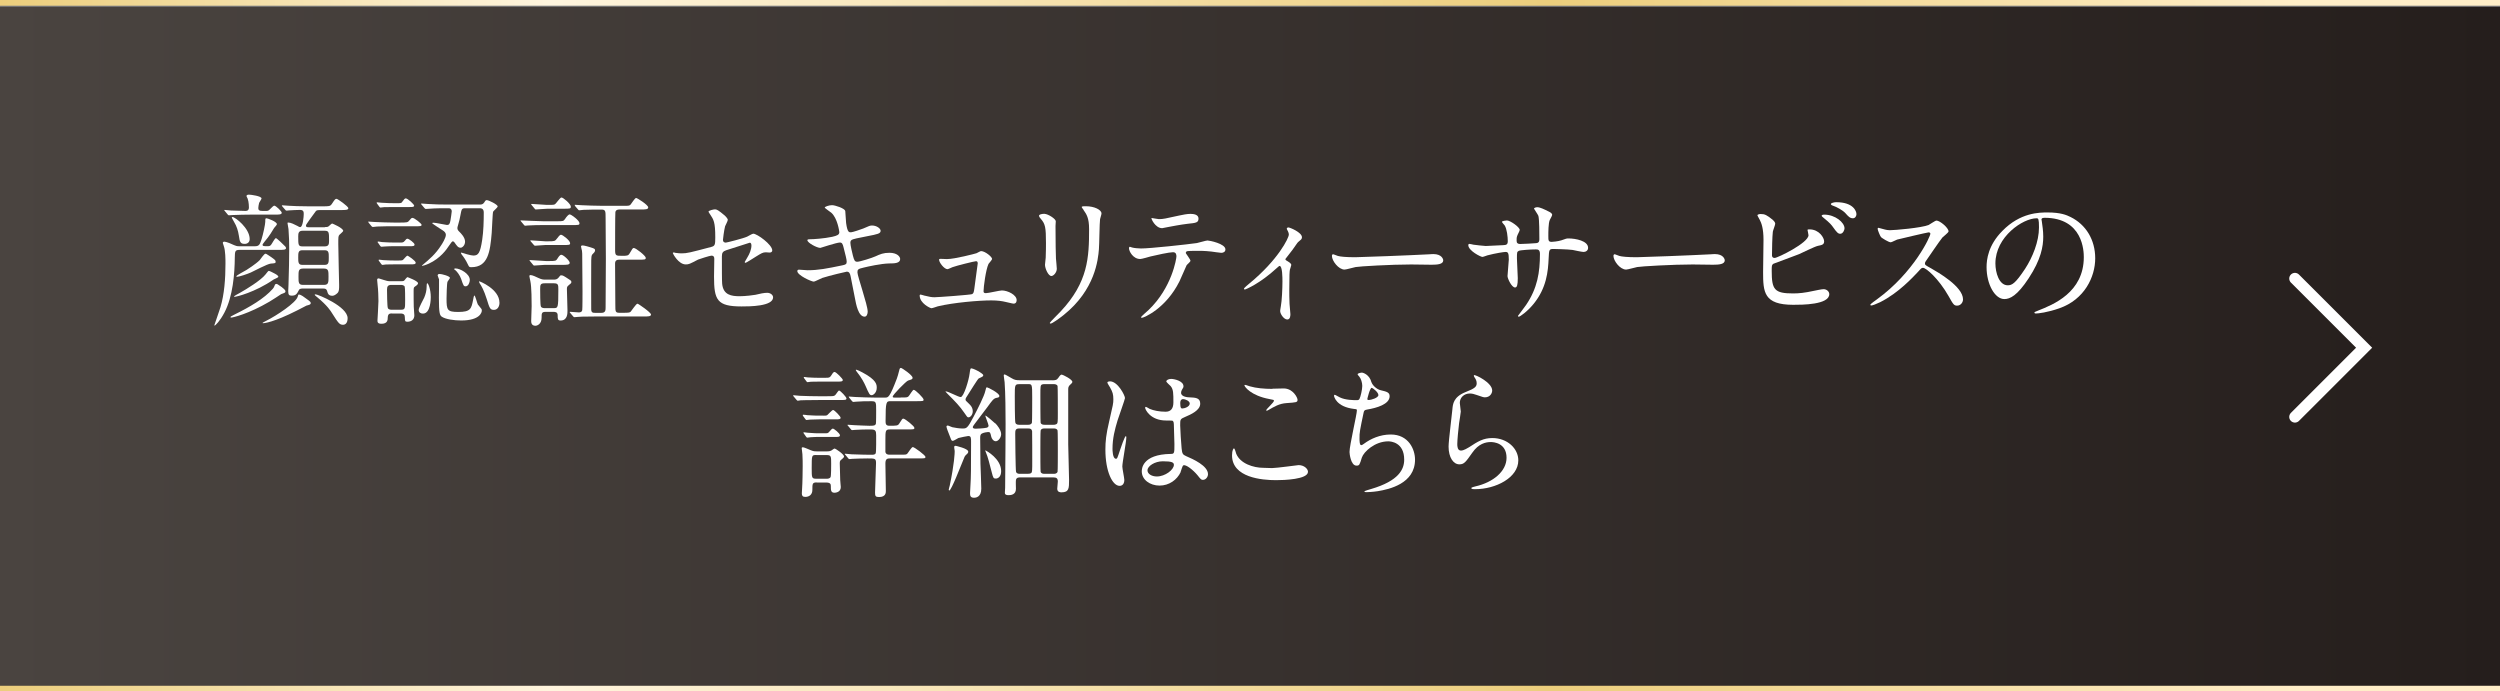
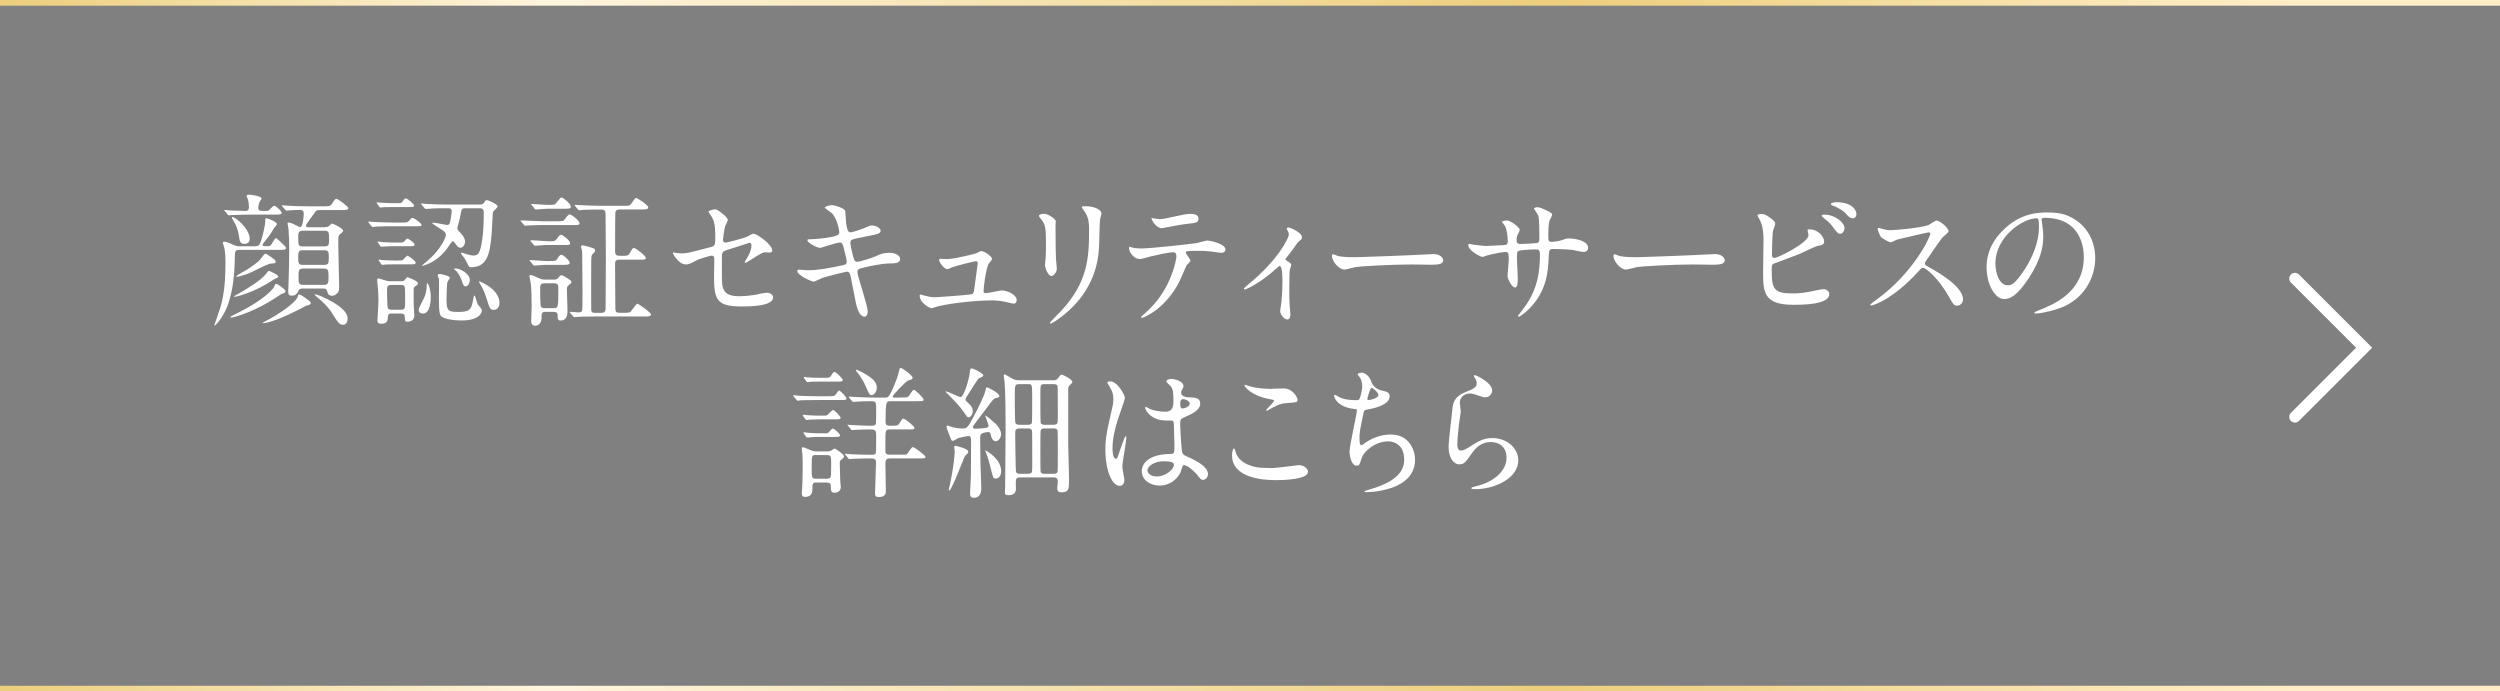
<svg xmlns="http://www.w3.org/2000/svg" xmlns:xlink="http://www.w3.org/1999/xlink" viewBox="0 0 562.83 155.67">
  <rect x="0" y="0" width="562.83" height="155.67" fill="#808080" stroke="none" />
  <linearGradient id="a" gradientUnits="userSpaceOnUse" x1="0" x2="562.83" y1="78.28" y2="78.28">
    <stop offset="0" stop-color="#4a4440" />
    <stop offset="1" stop-color="#251e1c" />
  </linearGradient>
  <linearGradient id="b" gradientUnits="userSpaceOnUse" x1="0" x2="562.83" y1=".64" y2=".64">
    <stop offset="0" stop-color="#ecce7c" />
    <stop offset=".22" stop-color="#fff5de" />
    <stop offset=".62" stop-color="#ecce7c" />
    <stop offset=".92" stop-color="#ffeec8" />
  </linearGradient>
  <linearGradient id="c" xlink:href="#b" y1="155.03" y2="155.03" />
-   <path d="m0 1.53h562.83v153.5h-562.83z" fill="url(#a)" />
  <path d="m0 .64h562.83" fill="none" stroke="url(#b)" stroke-miterlimit="10" stroke-width="1.28" />
  <path d="m0 155.03h562.83" fill="none" stroke="url(#c)" stroke-miterlimit="10" stroke-width="1.28" />
  <g fill="#fff">
    <path d="m57.39 55.44c.99 0 1.12-.45 1.5-1.6.35-1.12.83-3.36.83-3.9 0-.7 0-.8.29-.8.19 0 2.33.74 2.33 1.34 0 .19-.64.8-.7.96-.32.54-.96 1.66-2.08 2.97-.09.16-.45.54-.45.67 0 .35.26.35 1.15.35.35 0 .57-.06.77-.32.19-.22.83-1.5 1.09-1.5.19 0 1.79 1.54 2.11 1.89.06.03.16.26.16.35 0 .41-.64.41-1.69.41h-8.82c-.99 0-.99.38-1.02 1.73-.03 3.61-.42 8.73-2.33 12.37-1.02 1.95-2.05 2.94-2.21 2.94-.06 0-.06-.06-.06-.1s1.18-3.39 1.38-4.06c.86-2.88 1.12-6.39 1.12-9.78 0-.9 0-2.97-.38-3.96-.06-.19-.22-.64-.22-.7 0-.25.22-.29.35-.29.45 0 1.73.54 2.17.77.38.16.64.26 1.12.26h3.61zm-6.75-7.9c-.1-.13-.16-.16-.16-.22s.06-.06.13-.06c.19 0 1.18.1 1.41.13.99.03 2.94.1 3.29.1.51 0 .73-.29.73-.77 0-.06 0-1.25-.29-2.01-.03-.09-.26-.48-.26-.57 0-.22.26-.32.54-.32.45 0 2.85.32 2.85.86 0 .16-.48.83-.54.99-.1.35-.19.93-.19 1.18 0 .42.19.64.96.64h.61c.48 0 .67 0 .96-.29q.86-.9 1.06-.9c.38 0 1.69 1.28 1.69 1.6 0 .42-.64.42-1.69.42h-5.5c-.93 0-2.49.03-3.77.09-.13 0-.86.06-.93.06-.13 0-.19-.06-.29-.19zm13.62 18.07c0 .26-.1.29-.96.61-.22.16-2.24 1.47-2.65 1.7-4.67 2.75-8.25 3.58-8.63 3.58-.06 0-.13-.03-.13-.1 0-.13.1-.19 1.06-.67 3.2-1.57 6.52-3.49 8.47-5.72.22-.26.26-.35.45-.83.06-.19.19-.26.32-.26.16 0 .26 0 1.22.7.32.26.86.64.86.99zm-9.2-10.71c-.9 0-1.09-.38-1.28-1.82-.19-1.21-.48-2.11-1.09-3.13-.1-.19-.51-.9-.51-.96 0-.13.13-.13.16-.13.61 0 3.87 2.53 3.87 4.96 0 .67-.45 1.09-1.15 1.09zm7.61 7.41c0 .19-.93.51-1.06.61-4.19 2.91-8.47 3.9-8.7 3.9-.16 0-.22 0-.22-.09s1.09-.67 1.37-.83c1.38-.77 4.67-2.78 5.72-4.12.35-.45.61-.8.73-.8.16 0 .86.35 1.09.48.48.25 1.06.54 1.06.86zm-.61-3.35c0 .32-.29.32-1.09.38-.77.06-3.87 1.73-4.51 2.01-.8.35-2.59.96-3.07.96-.1 0-.19 0-.19-.1 0-.22 1.95-1.22 2.3-1.44.16-.1 2.08-1.31 2.97-2.21.19-.22.99-1.44 1.28-1.44.13 0 .22 0 1.28.74.93.67 1.02.74 1.02 1.09zm7.58 8.79c.13.09.32.29.32.48 0 .32-.25.38-.96.57-.03.03-1.92.99-2.11 1.09-5.37 2.72-7.45 2.88-7.67 2.88-.03 0-.1 0-.1-.06s.06-.1.74-.45c2.43-1.21 6.81-4.12 7.16-5.47.13-.45.13-.48.29-.48.45 0 1.28.67 1.38.74.13.13.83.57.96.7zm3.51-16.63c.35 0 .64 0 .86-.19.1-.06.61-.61.77-.61.06 0 2.49 1.02 2.49 1.66 0 .16-.73.74-.86.89-.25.29-.25.48-.25 2.08 0 1.44.19 8.89.19 9.21 0 .93 0 1.5-.42 1.86-.35.32-.73.57-1.12.57-.86 0-1.02-.57-1.09-.83-.13-.48-.22-.8-.93-.8h-4.54c-.35 0-.8 0-.96.35-.42.8-.64 1.25-1.6 1.25-.61 0-.8-.16-.8-1.06 0-.19.06-1.15.06-1.37.1-3.04.16-6.07.16-7.99 0-1.44-.03-3.01-.16-4.57 0-.19-.22-1.12-.22-1.34 0-.13.09-.13.19-.13.54 0 1.38.42 2.05.77.22.13.42.26.61.26.64 0 .8-2.49.8-2.91 0-.45 0-.96-.83-.96-.54 0-1.82.06-2.37.1-.1 0-.58.06-.67.06-.13 0-.19-.06-.29-.19l-.64-.73c-.06-.1-.13-.16-.13-.22s.06-.06.13-.06c.19 0 1.18.1 1.38.1.93.06 2.59.13 4.41.13h3.29c1.41 0 1.69 0 2.05-.54.67-1.02.77-1.15 1.06-1.15.25 0 2.65 1.7 2.65 2.11s-.64.42-1.7.42h-4.67c-.29 0-.67 0-.9.19-.06.06-.93 1.25-1.41 1.92-.77 1.09-.86 1.22-.86 1.41 0 .35.29.35.61.35h3.65zm-.03 4.35c.9 0 .96-.54.96-1.25 0-1.89 0-2.27-.96-2.27h-5.02c-.86 0-.96.54-.96 1.25 0 1.92 0 2.27.96 2.27zm0 4.16c.9 0 .9-.61.9-1.66s0-1.63-.9-1.63h-5.08c-.9 0-.9.61-.9 1.63s0 1.66.9 1.66zm-.22 4.51c1.06 0 1.06-.54 1.06-1.82 0-1.34 0-1.86-1.06-1.86h-4.64c-1.06 0-1.06.54-1.06 1.82 0 1.34 0 1.86 1.06 1.86zm4.41 8.98c-.86 0-1.06-.25-2.56-2.62-.29-.48-1.05-1.7-3.29-3.55-.16-.13-.61-.48-.61-.58s.16-.1.22-.1c.45 0 7.19 2.72 7.19 5.37 0 1.25-.67 1.47-.96 1.47z" />
    <path d="m90.17 50.1c1.47 0 1.63 0 2.05-.54.22-.29.42-.51.64-.51.45 0 2.05 1.31 2.05 1.54 0 .35-.16.35-1.69.35h-4.6c-.93 0-2.46 0-3.74.06-.16 0-.8.1-.93.1-.16 0-.19-.06-.32-.19l-.61-.74q-.13-.16-.13-.22c0-.06.03-.06.1-.06.22 0 1.21.09 1.41.09 1.57.06 2.88.13 4.38.13h1.41zm-.8-4.35c.93 0 .99-.06 1.09-.19.51-.7.67-.9.89-.9.45 0 1.89 1.37 1.89 1.63 0 .32-.38.32-1.05.32h-3.65c-.67 0-1.28 0-2.11.03-.1 0-.64.09-.77.09s-.19-.13-.26-.19l-.54-.74s-.06-.09-.06-.16c0-.09.09-.09.13-.09.16 0 .77.09.9.09 1.66.1 2.05.1 2.62.1h.93zm-1.09 24.81c-.61 0-.96.1-.99.99 0 .45-.03 1.34-1.41 1.34-.9 0-.9-.45-.9-.73 0-.06.22-3.68.22-4.38 0-.96-.06-2.59-.19-3.64-.03-.16-.1-.9-.1-1.09 0-.16 0-.38.35-.38.06 0 1.09.35 1.12.35.58.19.9.29 1.5.29h2.33c.41 0 .67 0 .83-.19.1-.09.54-.73.7-.73 0 0 2.37.86 2.37 1.37 0 .32-.48.61-.61.7-.35.22-.38.29-.38 1.06 0 .86 0 2.72.03 3.52 0 .26.13 1.63.13 1.95 0 .93-.64 1.44-1.57 1.44-.54 0-.54-.16-.57-.99 0-.54-.19-.86-.99-.86h-1.89zm1.7-15.95c.67 0 .83 0 1.18-.42.19-.26.35-.45.57-.45.32 0 1.6.96 1.6 1.31 0 .38-.38.38-1.05.38h-3.52c-.7 0-1.25 0-2.08.06-.13 0-.67.06-.8.06s-.19-.09-.26-.16l-.51-.73c-.06-.06-.1-.1-.1-.16 0-.1.06-.13.16-.13.13 0 .73.1.86.13 1.53.1 1.98.1 2.65.1h1.28zm-.16 4.03c.7 0 .8 0 1.02-.25.29-.32.74-.83.86-.83.22 0 1.89 1.18 1.89 1.57s-.45.38-1.06.38h-3.55c-.61 0-1.34 0-2.08.03-.13.03-.7.1-.8.1s-.19-.1-.26-.19l-.54-.73s-.06-.1-.06-.16c0-.1.1-.1.16-.1.13 0 .74.1.86.1 1.6.09 2.01.09 2.62.09h.93zm-1.67 5.5c-.77 0-1.02.29-1.02 1.05 0 .54.03 3.87.19 4.16.16.38.64.38.89.38h2.01c.99 0 .99-.22.99-2.21 0-.35 0-2.75-.1-3-.16-.35-.67-.38-.89-.38h-2.08zm8.83 2.75c0 .29 0 3.71-1.76 3.71-.51 0-.96-.25-.96-.83 0-.48 1.09-2.4 1.25-2.78.32-.73.54-1.63.54-2.43 0-.16 0-.77.13-.8.22-.03.8 1.34.8 3.13zm-2.05-20.79c-.13-.13-.13-.16-.13-.22 0-.03.03-.06.1-.06.22 0 1.22.1 1.41.1 1.57.1 2.88.13 4.38.13h7.19c.51 0 .8 0 1.12-.45.32-.51.35-.54.61-.54.42 0 2.43.99 2.43 1.41 0 .26-.93.99-1.02 1.18-.13.26-.25 4-.32 4.76-.35 4.28-.83 7.74-4.57 7.74-.42 0-.51 0-.77-.57-.51-1.09-1.05-1.82-1.37-2.21-.16-.19-.22-.35-.22-.45 0-.03.03-.06.06-.06.13 0 1.09.32 1.28.38.73.19 1.15.29 1.47.29 1.09 0 1.53-.54 1.98-3.55.29-1.92.35-4.16.35-6.14 0-.96-.64-.96-1.02-.96h-3.07c-.89 0-.89.13-1.18 1.66-.13.8-.22 1.05-.57 2.33-.03.13-.1.29-.1.48 0 .42.26.64.58.96.09.1 1.15 1.09 1.15 2.08 0 .86-.64 1.38-.99 1.38-.58 0-.8-.35-1.41-1.22-.06-.09-.22-.22-.38-.22q-.19 0-.86 1.02c-.51.8-1.92 2.81-4.51 4-.7.32-1.38.51-1.5.51s-.03-.13.06-.19c1.5-1.25 2.94-2.43 4.25-4.51.16-.22 1.02-1.6 1.02-2.3 0-.45-.35-.77-.7-.99-.22-.13-2.4-1.54-2.4-1.63s.32-.1.35-.1c.48 0 2.78.51 3.01.51.48 0 .64-.29.77-1.02.06-.38.29-1.76.29-2.05 0-.32-.13-.7-.7-.7-1.41 0-2.94 0-4.19.1-.13 0-.89.06-.96.06-.09 0-.16-.06-.29-.19l-.61-.73zm4.03 15.57c.45 0 2.33.48 2.33.89 0 .16-.51.74-.54.86-.16.35-.22 3.33-.22 3.8 0 2.59.16 3.01 2.65 3.01 2.78 0 2.94-.74 3.33-2.72.06-.41.19-.99.29-.99.19 0 .61 1.7.77 2.01.13.19.19.26.77.96.13.13.13.35.13.45 0 .32-.35 2.21-4.64 2.21-1.54 0-3.52-.26-4.38-.86-.45-.32-.64-.8-.64-4.28 0-.64.06-3.55.03-4.12-.03-.16-.32-.77-.32-.89 0-.06.03-.13.06-.16.06-.16.29-.16.38-.16zm3.58-1.24c1.02 0 3.23 1.18 3.23 2.59 0 .57-.35 1.44-.93 1.44-.45 0-.51-.13-1.02-1.66-.29-.83-.93-1.66-1.28-1.95-.1-.03-.32-.22-.29-.29.03-.1.19-.13.29-.13zm9.91 7.7c0 .93-.48 1.63-1.25 1.63-.86 0-.99-.38-1.6-2.37-.67-2.11-1.21-3.01-1.6-3.58-.13-.22-.19-.42-.13-.48.03-.06 4.57 1.73 4.57 4.8z" />
-     <path d="m125.47 49.81c1.28 0 1.41 0 1.79-.58.22-.35.7-.96.99-.96.38 0 2.21 1.38 2.21 1.98 0 .42-.16.42-1.69.42h-6.59c-.57 0-2.62.03-3.29.09-.1 0-.57.06-.67.06s-.16-.06-.29-.22l-.61-.73c-.13-.13-.13-.16-.13-.19 0-.06.03-.06.1-.06.19 0 4.16.19 4.92.19zm-2.65 20.4c-.89 0-.89.35-.89 1.34 0 1.41-.99 1.79-1.38 1.79-.96 0-.96-.8-.96-1.09 0-.48.1-2.81.1-3.32 0-.9 0-4.35-.29-5.63-.03-.19-.22-.99-.22-1.12 0-.16.06-.25.29-.25.38 0 1.25.41 1.79.67.74.35 1.09.35 1.54.35h1.76c.48 0 .83 0 1.22-.48.32-.45.35-.48.58-.48.35 0 .48.06 1.79.93.45.29.48.35.48.61 0 .19-.1.29-.58.67-.35.29-.42.41-.42.86 0 .77.13 4.48.13 4.86 0 .67 0 2.24-1.57 2.24-.64 0-.64-.42-.64-1.18s-.58-.77-.99-.77h-1.73zm.77-11.44c1.44 0 1.6 0 1.95-.61.22-.35.51-.8.83-.8.48 0 1.89 1.34 1.89 1.79 0 .48-.61.48-1.73.48h-3.87c-.35 0-2.11.16-2.4.16-.13 0-.19-.1-.29-.22l-.61-.74c-.13-.13-.16-.16-.16-.19 0-.06.06-.09.13-.09.57 0 3.07.22 3.58.22h.67zm-.1-4.45c1.31 0 1.47 0 1.95-.67.22-.29.58-.8.86-.8.38 0 2.05 1.31 2.05 1.89 0 .42-.16.42-1.69.42h-3.87c-.35 0-2.05.16-2.33.16-.13 0-.19-.06-.29-.19l-.64-.74c-.1-.09-.13-.16-.13-.22s.03-.06.13-.06c.51 0 2.81.22 3.29.22h.67zm-.38-7.32c-.38 0-2.27.16-2.49.16-.13 0-.19-.1-.29-.22l-.61-.74c-.13-.13-.13-.16-.13-.19 0-.06.03-.1.1-.1.54 0 2.94.22 3.42.22 1.37 0 1.53 0 1.79-.13.29-.13 1.18-1.54 1.5-1.54.41 0 2.11 1.47 2.11 2.05 0 .48-.16.48-1.7.48h-3.71zm-.48 16.78c-1.02 0-1.02.38-1.02 1.37 0 .45 0 3.52.16 3.84.16.38.67.38.89.38h1.98c.99 0 1.06 0 1.06-4.12 0-1.09 0-1.47-.99-1.47zm6.87-17.39c-.09-.16-.13-.16-.13-.22s.03-.06.13-.06c.22 0 1.18.09 1.41.09 1.57.06 2.88.13 4.38.13h5.4c.86 0 1.06 0 1.31-.32.19-.22.93-1.44 1.21-1.44.26 0 2.72 1.57 2.72 2.11 0 .48-.58.48-1.7.48h-4.67c-.29 0-.93 0-1.02.61-.06.41-.06 7.77-.06 8.54 0 1.28.22 1.28 1.6 1.28 1.05 0 1.37 0 1.69-.58.61-1.05.67-1.18.93-1.18.45 0 2.68 1.76 2.68 2.21 0 .42-.19.42-1.73.42h-4.16c-.35 0-1.02 0-1.02.86 0 1.5.06 8.02.06 9.34 0 1.5 0 1.76.96 1.76h.8c1.31 0 1.5-.06 1.7-.26.25-.26 1.21-1.79 1.53-1.79.19 0 3.04 1.98 3.04 2.43s-.61.45-1.73.45h-10.81c-2.81 0-3.74.06-4.03.1-.13 0-.58.06-.67.06-.13 0-.19-.06-.29-.19l-.64-.74c-.1-.13-.13-.16-.13-.22s.03-.06.13-.06 1.66.13 1.92.13c.35 0 .7-.1.77-.51.06-.38.06-3.61.06-4.25 0-1.18-.06-6.3-.06-7.35s0-1.31-.06-1.76c-.03-.16-.22-.83-.22-.99s.19-.22.38-.22c.32 0 1.66.38 1.73.42.93.29 1.06.35 1.06.7 0 .32-.35.64-.45.73-.42.38-.42.64-.42 2.75 0 1.54-.03 8.38 0 9.75 0 .8.38.83.9.83h1.41c.93 0 .93-.64.93-1.22 0-1.76.06-9.4.06-10.97 0-1.44-.06-7.83-.06-9.14 0-1.6 0-1.92-.96-1.92-1.22 0-2.75 0-4.03.06-.13 0-.86.1-.93.1-.13 0-.19-.06-.29-.19l-.64-.74z" />
+     <path d="m125.47 49.81c1.28 0 1.41 0 1.79-.58.22-.35.7-.96.99-.96.38 0 2.21 1.38 2.21 1.98 0 .42-.16.42-1.69.42h-6.59c-.57 0-2.62.03-3.29.09-.1 0-.57.06-.67.06s-.16-.06-.29-.22l-.61-.73c-.13-.13-.13-.16-.13-.19 0-.06.03-.06.1-.06.19 0 4.16.19 4.92.19zm-2.65 20.4c-.89 0-.89.35-.89 1.34 0 1.41-.99 1.79-1.38 1.79-.96 0-.96-.8-.96-1.09 0-.48.1-2.81.1-3.32 0-.9 0-4.35-.29-5.63-.03-.19-.22-.99-.22-1.12 0-.16.06-.25.29-.25.38 0 1.25.41 1.79.67.74.35 1.09.35 1.54.35h1.76c.48 0 .83 0 1.22-.48.32-.45.35-.48.58-.48.35 0 .48.06 1.79.93.45.29.48.35.48.61 0 .19-.1.29-.58.67-.35.29-.42.41-.42.86 0 .77.13 4.48.13 4.86 0 .67 0 2.24-1.57 2.24-.64 0-.64-.42-.64-1.18s-.58-.77-.99-.77h-1.73zm.77-11.44c1.44 0 1.6 0 1.95-.61.22-.35.51-.8.83-.8.48 0 1.89 1.34 1.89 1.79 0 .48-.61.48-1.73.48h-3.87c-.35 0-2.11.16-2.4.16-.13 0-.19-.1-.29-.22l-.61-.74c-.13-.13-.16-.16-.16-.19 0-.06.06-.09.13-.09.57 0 3.07.22 3.58.22h.67zm-.1-4.45c1.31 0 1.47 0 1.95-.67.22-.29.58-.8.86-.8.38 0 2.05 1.31 2.05 1.89 0 .42-.16.42-1.69.42h-3.87c-.35 0-2.05.16-2.33.16-.13 0-.19-.06-.29-.19l-.64-.74c-.1-.09-.13-.16-.13-.22s.03-.06.13-.06h.67zm-.38-7.32c-.38 0-2.27.16-2.49.16-.13 0-.19-.1-.29-.22l-.61-.74c-.13-.13-.13-.16-.13-.19 0-.06.03-.1.1-.1.54 0 2.94.22 3.42.22 1.37 0 1.53 0 1.79-.13.29-.13 1.18-1.54 1.5-1.54.41 0 2.11 1.47 2.11 2.05 0 .48-.16.48-1.7.48h-3.71zm-.48 16.78c-1.02 0-1.02.38-1.02 1.37 0 .45 0 3.52.16 3.84.16.38.67.38.89.38h1.98c.99 0 1.06 0 1.06-4.12 0-1.09 0-1.47-.99-1.47zm6.87-17.39c-.09-.16-.13-.16-.13-.22s.03-.06.13-.06c.22 0 1.18.09 1.41.09 1.57.06 2.88.13 4.38.13h5.4c.86 0 1.06 0 1.31-.32.19-.22.93-1.44 1.21-1.44.26 0 2.72 1.57 2.72 2.11 0 .48-.58.48-1.7.48h-4.67c-.29 0-.93 0-1.02.61-.06.41-.06 7.77-.06 8.54 0 1.28.22 1.28 1.6 1.28 1.05 0 1.37 0 1.69-.58.61-1.05.67-1.18.93-1.18.45 0 2.68 1.76 2.68 2.21 0 .42-.19.42-1.73.42h-4.16c-.35 0-1.02 0-1.02.86 0 1.5.06 8.02.06 9.34 0 1.5 0 1.76.96 1.76h.8c1.31 0 1.5-.06 1.7-.26.25-.26 1.21-1.79 1.53-1.79.19 0 3.04 1.98 3.04 2.43s-.61.45-1.73.45h-10.81c-2.81 0-3.74.06-4.03.1-.13 0-.58.06-.67.06-.13 0-.19-.06-.29-.19l-.64-.74c-.1-.13-.13-.16-.13-.22s.03-.06.13-.06 1.66.13 1.92.13c.35 0 .7-.1.77-.51.06-.38.06-3.61.06-4.25 0-1.18-.06-6.3-.06-7.35s0-1.31-.06-1.76c-.03-.16-.22-.83-.22-.99s.19-.22.38-.22c.32 0 1.66.38 1.73.42.93.29 1.06.35 1.06.7 0 .32-.35.64-.45.73-.42.38-.42.64-.42 2.75 0 1.54-.03 8.38 0 9.75 0 .8.38.83.9.83h1.41c.93 0 .93-.64.93-1.22 0-1.76.06-9.4.06-10.97 0-1.44-.06-7.83-.06-9.14 0-1.6 0-1.92-.96-1.92-1.22 0-2.75 0-4.03.06-.13 0-.86.1-.93.1-.13 0-.19-.06-.29-.19l-.64-.74z" />
    <path d="m152.24 56.94c.29.06.86.1 1.18.1 1.28 0 1.82-.16 6.68-1.44.86-.22.93-.48.93-2.17 0-3.45-.38-4-1.15-5.15-.03-.06-.38-.54-.38-.61 0-.29 1.18-.54 1.47-.54.38 0 .74.16 2.21 1.41.1.1.67.64.67.96 0 .25-.54 1.25-.61 1.44-.26 1.02-.48 2.94-.48 3.07 0 .42.26.61.64.61.19 0 3.9-.93 4.8-1.34.22-.1 1.15-.67 1.38-.67.86 0 4.28 2.46 4.28 3.77 0 .22-.16.48-.58.48-.13 0-.73-.06-.86-.06-.67 0-1.02.22-2.17.93-.8.51-2.27 1.44-2.4 1.44-.1 0-.19-.06-.19-.19 0-.03.54-.93.61-1.05.48-.77.9-1.79.9-2.65 0-.19-.03-.64-.38-.64-.06 0-4.86 1.57-5.28 1.69-.74.26-.99.54-.99 1.38 0 2.68 0 5.56.06 6.17.25 2.53 2.05 2.81 3.96 2.81 1.22 0 3.23-.25 3.52-.32.99-.25 1.98-.45 2.65-.45.77 0 1.34.51 1.34 1.02 0 2.05-5.37 2.05-7.1 2.05-5.53 0-6.2-1.44-6.2-6.75 0-.64.06-3.42.06-3.96 0-.51-.19-.73-.64-.73-.32 0-2.75.77-3.01.89-1.89.99-2.08 1.09-2.78 1.09-1.63 0-2.91-2.43-2.91-2.56 0-.1.13-.13.19-.13.1 0 .13 0 .58.13z" />
    <path d="m195.35 70.08c0 .61-.22 1.21-.7 1.21-1.41 0-1.92-2.78-2.17-4.12-.16-.8-.86-4.28-.99-5.02-.13-.58-.29-.99-.86-.99-.13 0-3.93.9-5.5 1.41-.32.1-1.63.83-1.95.83-.48 0-3.68-1.41-3.68-2.37 0-.26.22-.32.38-.32.29 0 1.63.13 1.92.13 2.43 0 4.35-.38 7.77-1.09.83-.16 1.05-.29 1.05-.83 0-.51-.26-1.44-.7-3.2-.19-.8-.35-1.12-.83-1.12-.74 0-4.35 1.21-4.41 1.21-.77 0-2.91-1.15-2.91-1.73 0-.22.35-.22.64-.22.8 0 3.1-.16 4.92-.54 1.12-.26 1.63-.45 1.63-1.06 0-.13-.41-3.17-1.82-4.38-.22-.19-1.47-1.02-1.47-1.15 0-.19.96-.54 1.66-.54.64 0 2.88.7 2.97 1.34.06.45.13 2.3.19 2.69.29 2.08.64 2.08 1.09 2.08.32 0 2.33-.67 2.78-.86 1.37-.61 1.53-.67 1.98-.67 1.02 0 1.92.67 1.92 1.18 0 .64-.64.77-2.97 1.22-2.59.51-2.88.58-3.23.7-.54.16-.61.45-.61.8 0 .54.41 2.24.57 2.88.29 1.09.42 1.38.99 1.38s3.32-.86 4.09-1.22c1.05-.48 1.76-.8 3.16-.8 1.7 0 2.4.86 2.4 1.41 0 .96-1.31.99-2.46.99-1.82.03-4.83.7-5.75.93-1.34.29-1.41.48-1.41 1.09 0 .83 2.3 7.35 2.3 8.76z" />
    <path d="m213.29 58.32c1.6 0 6.17-1.18 6.55-1.31.16-.06.86-.48 1.02-.48.93 0 2.49 1.31 2.49 1.76 0 .22-.7.96-.8 1.12-.61 1.28-1.12 5.21-1.12 6.14 0 .25.06.45.51.45.58 0 3.1-.61 3.61-.61 1.31 0 3.33.99 3.33 2.17 0 .32-.1.8-.7.8-.1 0-.26-.03-1.76-.38-.77-.19-1.82-.35-3.26-.35-2.75 0-8.47.48-12.05 1.34-.22.06-1.18.42-1.41.42-.29 0-2.65-1.12-2.65-2.85 0-.16.06-.22.22-.22.13 0 .67.19.8.22 1.12.29 1.73.38 2.3.38.8 0 8.09-.54 8.47-.7.35-.16.41-.51.51-1.21.06-.61.77-5.66.77-5.72 0-.48-.25-.48-.41-.48-.32 0-4.35.99-5.28 1.34-.16.06-.96.45-1.12.45-.74 0-1.89-1.5-1.89-2.11 0-.19.1-.22.29-.22.1 0 1.31.06 1.57.06z" />
    <path d="m235.16 48.15c.77 0 2.53 1.12 2.53 1.66 0 .16-.06.89-.06 1.05 0 3.71.06 6.59.1 7.35.03.38.19 1.98.19 2.3 0 .83-.74 1.63-1.22 1.63-.7 0-1.44-1.7-1.44-2.53 0-.26.16-1.34.16-1.6.06-1.44.06-2.69.06-3.26 0-3.58-.16-4.32-1.15-5.47-.25-.29-.41-.48-.41-.74 0-.22.51-.41 1.25-.41zm8.79-.89c-.38-.51-.42-.58-.42-.64 0-.1 0-.19.93-.19 1.92 0 3.52.8 3.52 1.63 0 .29-.26.93-.32 1.28-.13.86-.16 5.66-.26 6.78-.19 2.27-.8 9.11-7.99 14.84-.93.74-2.53 1.89-2.88 1.89-.13 0-.19-.06-.19-.16 0-.13 2.08-2.17 2.46-2.59 6.17-6.59 6.39-12.15 6.39-18.54 0-2.49-.58-3.33-1.25-4.28z" />
    <path d="m268 58.73c0 .22-.77.83-.86.99-.1.13-1.31 3.07-1.6 3.61-3.07 6.17-8.06 8.22-8.47 8.22-.13 0-.19-.06-.19-.16s1.44-1.37 1.7-1.6c5.28-5.05 6.27-11.61 6.27-12.05 0-.38-.06-.96-.77-.96-.83 0-3.77.64-5.08.96-.35.1-1.95.57-2.3.57-1.6 0-2.53-1.73-2.53-2.43 0-.19.06-.32.22-.32.06 0 .42.13.48.16.45.13 1.47.22 2.01.22 2.05 0 10.33-.9 12.57-1.22.38-.06 2.05-.58 2.4-.58.38 0 4.03.7 4.03 2.01 0 .57-.51.77-.93.77-.35 0-1.92-.26-2.24-.29-.67-.06-1.57-.16-2.27-.16-1.09 0-3.01 0-3.23.09-.22.13-.29.32-.22.48.03.1 1.02 1.38 1.02 1.66zm-7.1-9.4c.99 0 1.34-.1 4.54-.8.83-.19 1.86-.38 2.56-.38s1.82.13 1.82 1.05-.54.99-2.43 1.18c-1.63.19-3.77.61-4.25.7-.16.03-1.41.29-1.5.29-1.57 0-2.56-2.24-2.4-2.3.19.03 1.47.26 1.66.26z" />
    <path d="m289.49 58.57c.54.35 1.22.67 1.22 1.09 0 .16-.29.9-.32 1.09-.06.41-.13.93-.13 4.6 0 .83 0 1.85.06 3.07 0 .32.19 1.95.19 2.3 0 .26 0 1.21-.7 1.21-.77 0-1.6-1.25-1.6-1.89 0-.13 0-.22.16-1.15.22-1.15.35-3.9.35-5.5 0-.8 0-3.52-.64-3.52-.1 0-.16.06-.67.51-3.74 3.45-6.97 4.8-7.16 4.8-.16 0-.19-.13-.19-.19 0-.16.96-.96 1.28-1.22 6.36-5.24 8.82-10.17 8.82-10.97 0-.19-.06-.48-.22-.77-.03-.06-.25-.45-.25-.51 0-.19.19-.32.35-.32.35 0 3.07 1.12 3.07 2.21 0 .25-.13.48-.26.57-.61.51-.67.54-.99 1.02-.7 1.06-.9 1.28-2.49 3.33 0 .06.06.19.13.22z" />
    <path d="m321.98 57.23c.19 0 .54-.03.7-.03 1.95 0 2.24 1.18 2.24 1.41 0 .89-1.31.99-2.65.99-.74 0-3.93-.06-4.57-.06-4.41 0-11.73.42-12.5.58-.38.06-2.11.57-2.49.57-1.38 0-2.85-1.98-2.85-3.07 0-.19.09-.38.25-.38s.93.35 1.09.38c.54.16 1.85.29 3.9.29 1.06 0 12.21-.42 16.88-.67z" />
    <path d="m331.74 55.09c.48.06 2.33.29 2.75.29.64 0 3.42-.19 4-.19.61-.03.96-.13.96-.89 0-.96-.19-2.75-.7-3.55-.09-.13-.61-.67-.61-.8 0-.22.96-.32 1.12-.32.73 0 2.88 1.5 2.88 2.14 0 .22-.54 1.15-.57 1.34-.16.35-.13.83-.13 1.15 0 .48.32.67.77.67.83 0 2.85-.13 3.65-.19.7-.06.7-.61.7-.93 0-1.09 0-4.41-.22-5.21-.1-.29-.99-1.57-.99-1.63 0-.13.35-.32.73-.32.64 0 1.6.48 2.56.96.32.16.8.38.8.77 0 .22-.48.99-.54 1.15-.32.74-.32 2.72-.32 3.58 0 1.02 0 1.34.77 1.34.16 0 1.41-.1 2.17-.35 1.06-.38 1.15-.42 1.6-.42 1.6 0 4.41.54 4.41 2.11 0 .67-.58.93-1.02.93-.38 0-2.11-.38-2.46-.45-1.09-.16-4.28-.22-4.35-.22-.96 0-.96.22-1.05 2.08-.13 3.04-.48 6.71-3.39 10.29-1.44 1.76-3.07 2.88-3.33 2.88-.1 0-.19-.06-.19-.19 0-.03 1.6-2.08 1.85-2.49 2.53-3.74 3.1-7.32 3.1-11.45 0-1.02-.51-1.02-.96-1.02-1.18 0-3.49.16-3.8.32-.42.22-.42.35-.42 1.73 0 .7.19 3.8.19 4.41 0 1.54-.16 2.11-.61 2.11-.77 0-1.7-2.01-1.7-2.56 0-.32.29-3.39.29-3.71 0-1.54-.19-1.73-.74-1.73-.38 0-2.27.29-4.09.77-.19.06-.93.35-1.12.35-.38 0-3.17-1.41-3.17-2.65 0-.19.13-.29.22-.29.16 0 .83.16.96.19z" />
    <path d="m385.36 57.23c.19 0 .54-.03.7-.03 1.95 0 2.24 1.18 2.24 1.41 0 .89-1.31.99-2.65.99-.74 0-3.93-.06-4.57-.06-4.41 0-11.73.42-12.5.58-.38.06-2.11.57-2.49.57-1.38 0-2.85-1.98-2.85-3.07 0-.19.09-.38.25-.38s.93.35 1.09.38c.54.16 1.85.29 3.9.29 1.06 0 12.21-.42 16.88-.67z" />
    <path d="m399.12 49.53c.22.16.54.54.54.83s-.51 1.53-.54 1.82c-.13 1.12-.19 3.96-.19 5.31 0 .19.06.58.61.58.64 0 7.61-3.39 7.61-5.12 0-.19-.22-1.09-.22-1.18 0-.13.22-.13.45-.13 2.17 0 3.29 1.89 3.29 2.69 0 .74-.48.83-1.41 1.02-.74.16-3.61 1.6-4.22 1.86-.89.38-5.63 2.08-5.79 2.17-.38.26-.38.42-.38 1.63 0 4.19.61 5.05 4.8 5.05 1.34 0 2.62-.13 4.67-.58.41-.09 1.82-.38 2.21-.38.67 0 1.28.51 1.28 1.12 0 2.4-6.14 2.4-8.12 2.4-6.62 0-6.78-2.85-6.78-7.39 0-1.15.09-6.17.09-7.23 0-2.62-.48-3.8-.83-4.48-.48-.89-.54-.99-.54-1.05 0-.19.45-.29.74-.29.93 0 1.37.22 2.75 1.34zm16.14 1.88c0 .38-.35 1.22-.96 1.22-.48 0-.77-.29-1.63-1.5-.35-.48-.61-.86-2.11-2.08-.13-.1-.45-.35-.45-.48 0-.16.29-.25.58-.25 2.46 0 4.57 1.76 4.57 3.1zm2.69-3.23c0 .42-.25.96-.8.96-.67 0-1.05-.42-1.69-1.15-.54-.61-1.95-1.41-2.85-1.7-.32-.1-.42-.26-.42-.35 0-.26.8-.42 1.18-.42 3.93 0 4.57 2.08 4.57 2.65z" />
    <path d="m434.2 52.31c-.22 0-6.94 1.57-7.1 1.63-.22.06-1.21.61-1.44.61-.48 0-1.98-.96-2.17-1.15-.22-.22-.77-1.63-.77-1.85 0-.16.03-.26.19-.26.03 0 .73.19.83.22.99.29 1.38.32 1.7.32 1.09 0 7.1-.51 8.76-1.18.29-.13 1.47-.99 1.76-.99.77 0 2.72 1.63 2.72 2.43 0 .29-1.18 1.15-1.37 1.37-.64.77-3.17 4.51-3.68 5.24-.13.16-.26.38-.26.64 0 .29.06.35 1.41 1.09 1.44.83 7.16 4.06 7.16 6.97 0 .74-.58 1.41-1.31 1.41s-.86-.22-1.98-2.21c-2.21-3.87-5.02-6.3-5.72-6.3-.32 0-.41.1-1.12.9-1.12 1.18-4.38 4.76-8.54 6.84-.86.42-1.73.74-1.98.74-.06 0-.22 0-.22-.19 0-.13 1.28-1.06 1.47-1.18 8.34-6.04 12.15-14.32 12.05-14.83-.06-.26-.32-.26-.38-.26z" />
    <path d="m459.62 49.49c0 .09.06.22.06.35.13 1.02.32 2.05.32 3.45 0 2.14-.48 5.12-3.29 9.37-2.56 3.9-4.19 4.67-5.47 4.67-2.11 0-4-3.29-4-7.19 0-1.69.35-4.92 3.55-8.15 4.06-4.16 8.34-4.16 10.2-4.16 2.91 0 4.25.57 5.15 1.02 3.45 1.69 5.56 5.12 5.56 9.3s-2.4 9.27-8.06 11.25c-2.72.96-4.83 1.18-5.31 1.18-.13 0-.32-.03-.32-.22 0-.09.06-.13.86-.45 3.33-1.31 10.26-4.06 10.26-12.02 0-1.25-.13-8.86-8.86-8.86-.64 0-.67.26-.67.45zm-10.39 9.82c0 2.08.83 4.92 2.78 4.92.93 0 1.7-.38 3.9-3.71 1.69-2.59 3.13-6.14 3.13-9.3 0-1.92-.13-2.08-.54-2.08-3.04 0-9.27 4.12-9.27 10.17z" />
    <path d="m186.28 89.2c1.34 0 1.47 0 1.76-.26.16-.13.67-1.02.86-1.02.29 0 1.66 1.47 1.66 1.76 0 .38-.19.38-1.73.38h-4.51c-2.81 0-3.74.06-4.06.06-.1.03-.58.1-.67.1s-.16-.1-.29-.22l-.61-.73c-.13-.13-.13-.16-.13-.19 0-.06.03-.1.1-.1.22 0 1.22.1 1.41.13 1.57.06 2.88.1 4.38.1h1.82zm-2.4 19.41c-.99 0-.99.29-.99 1.69 0 .99-.64 1.57-1.6 1.57-.61 0-.77-.29-.77-.8 0-.13.06-.9.06-1.09.09-1.15.13-4.19.13-5.05 0-.42 0-1.89-.06-2.65-.03-.22-.16-1.25-.16-1.37 0-.16.1-.22.26-.22.29 0 1.5.57 1.79.67.61.26.96.26 1.34.26h2.33c.35 0 .58-.03.9-.16.13-.06.64-.48.77-.48.26 0 2.14 1.31 2.14 1.79 0 .16-.19.38-.45.58-.45.35-.51.42-.51.99 0 .32.1 3.58.1 3.74 0 .29.13 1.37.13 1.57 0 1.25-1.31 1.28-1.41 1.28-.83 0-.83-.58-.83-1.44 0-.42-.03-.86-1.05-.86h-2.11zm1.47-15.03c.58 0 .67 0 .9-.13.22-.16 1.05-1.15 1.31-1.15.29 0 1.69 1.44 1.69 1.76 0 .35-.45.35-1.05.35h-3.74c-.64 0-1.31.03-2.11.06-.1 0-.67.09-.77.09-.13 0-.19-.13-.26-.19l-.54-.74c-.03-.06-.06-.1-.06-.16 0-.1.06-.1.13-.1.16 0 .77.06.9.1 1.57.1 1.98.1 2.62.1h.99zm.23 3.97c.7 0 .8 0 1.06-.29.38-.45.67-.77.86-.77.26 0 1.6 1.09 1.6 1.5 0 .38-.41.38-1.05.38h-3.42c-.57 0-1.34 0-2.08.06-.13 0-.7.1-.8.1s-.16-.06-.26-.19l-.51-.73c-.06-.06-.1-.13-.1-.19 0-.1.1-.1.13-.1.13 0 .7.1.8.1 1.54.13 2.05.13 2.75.13zm.29-12.5c.77 0 .93 0 1.28-.54.35-.57.51-.77.74-.77.35 0 1.85 1.54 1.85 1.79 0 .38-.45.38-1.09.38h-3.96c-.61 0-1.34 0-2.11.03-.13.03-.67.1-.77.1-.13 0-.19-.1-.26-.19l-.54-.73s-.06-.1-.06-.19c0-.06.06-.06.13-.06.13 0 .67.1.8.1 1.06.06 1.79.09 2.72.09h1.28zm-2.11 17.39c-1.02 0-1.02.03-1.02 2.97 0 2.14 0 2.37 1.02 2.37h2.3c.26 0 .74 0 .93-.38.13-.25.13-2.49.13-2.97 0-1.69 0-1.98-1.02-1.98h-2.33zm19.02-12.95c1.34 0 1.47 0 1.76-.26.22-.19.9-1.47 1.18-1.47.35 0 2.21 1.82 2.21 2.21 0 .35-.16.35-1.69.35h-5.69c-1.02 0-1.18 0-1.18 4.51 0 .48.03 1.02.8 1.02 1.76 0 1.95 0 2.27-.48.64-1.02.7-1.12.93-1.12.38 0 2.49 1.7 2.49 2.08 0 .35-.16.35-1.7.35h-3.77c-1.06 0-1.06.25-1.06 2.49v2.59c.13.61.7.61.99.61h2.17c1.34 0 1.47.03 1.76-.22.22-.22.96-1.5 1.25-1.5.35 0 2.85 1.86 2.85 2.21s-.16.35-1.7.35h-6.33c-.54 0-.99.09-.99 1.12s.1 5.31.1 6.2c0 .38 0 1.37-1.53 1.37-.8 0-.9-.22-.9-1.02 0-1.05.22-5.69.22-6.62 0-1.05-.25-1.05-1.89-1.05-1.31 0-2.78.06-3.42.09-.1 0-.58.06-.67.06-.13 0-.19-.06-.29-.19l-.61-.74c-.1-.09-.16-.16-.16-.22 0-.03.06-.06.13-.06.22 0 1.22.1 1.41.13 2.56.1 3.49.1 4.57.1.29 0 .74 0 .86-.35.13-.29.1-3.55.1-4.03 0-1.02-.16-1.31-1.18-1.31-1.09 0-2.53 0-3.55.09-.1 0-.58.06-.67.06-.13 0-.19-.06-.29-.19l-.61-.74c-.13-.16-.16-.16-.16-.22s.06-.06.13-.06c.26 0 1.31.1 1.54.1.73.03 2.65.13 3.26.13.99 0 1.31-.03 1.47-.45.06-.19.06-2.65.06-2.97 0-1.89 0-2.11-1.06-2.11-1.15 0-2.27 0-3.42.1-.1 0-.58.06-.67.06s-.16-.06-.29-.19l-.61-.74q-.13-.16-.13-.22c0-.06.03-.06.1-.06.22 0 1.22.1 1.41.1 1.57.06 2.91.13 4.38.13h2.33c.67 0 .99 0 2.62-4.28.22-.61.25-.77.57-1.98.03-.19.13-.42.35-.42s2.62 1.63 2.62 2.21c0 .32-.09.35-1.02.64-.45.16-3.45 3.2-3.45 3.61 0 .22.22.22.35.22h1.44zm-8.6-5.63c3.2 1.7 3.2 2.75 3.2 3.45 0 1.15-.83 1.66-1.12 1.66-.48 0-.58-.22-1.41-2.11-.29-.64-.83-1.76-2.01-3.23-.06-.1-.22-.29-.16-.38.1-.13 1.34.51 1.5.61z" />
    <path d="m221.36 84.47c0 .25-.1.32-1.02.73-.19.06-2.05 3.1-2.43 3.68-.35.51-.54.83-.54 1.05 0 .26.13.35.67.86.67.61.96 1.12.96 1.76 0 .83-.54 1.41-.96 1.41-.26 0-.32-.1-.99-1.09-.99-1.44-1.95-2.43-3.74-4.22-.03-.03-.45-.45-.45-.48s.03-.06.06-.06c.57 0 2.84 1.28 3.36 1.28.7 0 1.85-3.87 2.01-5.28.03-.26.13-1.09.26-1.15.35-.22 2.81 1.12 2.81 1.5zm2.66 10.78c.48.42 1.37 1.6 1.37 2.49 0 .77-.64 1.6-1.21 1.6-.54 0-.93-.61-1.02-1.02-.19-.83-.22-1.06-.7-1.06-.29 0-1.05.16-1.28.29-.51.19-.51.64-.51 1.05 0 1.86.03 3.9.06 5.75.03.9.19 4.86.19 5.66 0 1.95-1.28 2.05-1.6 2.05-.86 0-.93-.45-.93-1.05 0-.1.1-1.73.1-1.95.1-1.47.13-3.39.13-9.56 0-.9 0-1.34-.64-1.34-.22 0-1.82.35-2.21.45-.32.16-1.05.64-1.25.64-.29 0-.35-.16-.54-.67-.54-1.38-.9-2.24-.9-2.56 0-.13.13-.22.29-.22s.86.35 1.02.38c.61.13 1.57.29 2.3.29.89 0 1.12 0 2.49-2.65.86-1.63 2.43-4.7 2.65-5.82.16-.7.19-.8.38-.8s2.78 1.28 2.78 1.95c0 .29-.22.35-.64.42-.67.13-.99.61-2.08 2.11-.45.58-2.56 3.36-2.81 3.71-.32.45-.45.61-.45.8 0 .26.35.32.64.32.19 0 1.89-.06 2.49-.22.19-.06.42-.19.42-.45 0-.29-.8-2.24-.74-2.27.13-.13 1.89 1.44 2.17 1.7zm-8.89 5.11s2.85.61 2.85 1.31c0 .26-.09.38-.45.7s-.38.45-.77 1.44c-.42.99-2.59 6.62-3.04 6.62-.09 0-.13-.13-.13-.19 0-.13.19-.77.22-.89 1.06-4.99 1.12-7.42 1.12-7.67 0-.16 0-.22-.1-.86-.06-.42.13-.45.29-.45zm10.26 5.72c0 1.25-.7 1.66-1.21 1.66s-.58-.13-.9-1.38c-.45-1.76-.9-3.58-1.31-4.48-.03-.06-.19-.45-.13-.51.26.13 3.55 1.92 3.55 4.7zm11.48-20.46c.67 0 1.06-.03 1.41-.58.42-.64.58-.7.77-.7s2.37 1.06 2.37 1.63c0 .19-.19.38-.35.51-.45.38-.58.67-.58 1.09v12.47c0 1.12.19 6.75.19 7.99 0 1.89 0 2.81-1.7 2.81-.25 0-.96 0-.96-.83 0-.22.13-1.34.13-1.6 0-.7-.29-.93-.99-.93h-7.48c-.32 0-.86 0-.96.61-.06.29 0 1.66 0 1.98 0 1.31-1.15 1.41-1.63 1.41-.86 0-.86-.35-.86-.61 0-.16.06-.86.06-1.02.06-4.64.1-14.35.1-14.39 0-2.4-.03-7-.22-9.43-.03-.22-.19-1.25-.19-1.47 0-.19.06-.26.22-.26.13 0 1.44.8 1.57.86.67.41 1.06.45 1.92.45h7.19zm-7.45.87c-.96 0-.96.26-.96 2.75 0 .51 0 5.53.13 5.91.13.48.67.48.86.48h2.01c.22 0 .7 0 .86-.48.06-.19.06-5.31.06-5.66 0-3.01-.03-3.01-.93-3.01h-2.05zm2.05 20.17c.16 0 .48 0 .7-.19.22-.22.22-.51.22-2.85 0-.22 0-6.46-.03-6.55-.1-.45-.29-.61-.9-.61h-2.01c-.89 0-.89.51-.89 1.25 0 .35.06 8.25.19 8.54.19.42.61.42.83.42h1.89zm5.69-11.03c.22 0 .35 0 .57-.1.42-.16.42-.38.42-2.49 0-.35 0-5.95-.06-6.14-.16-.42-.67-.42-.93-.42h-1.95c-.22 0-.35 0-.57.06-.42.16-.42.42-.42 2.53 0 .35 0 5.95.06 6.11.16.45.67.45.93.45zm-1.95.83c-.32 0-.77 0-.93.45-.06.19-.06 4.25-.06 4.64 0 .57 0 4.48.06 4.67.16.45.61.45.93.45h1.95c.32 0 .73 0 .93-.45.06-.19.06-4.25.06-4.67 0-.54 0-4.44-.06-4.64-.16-.45-.61-.45-.93-.45z" />
    <path d="m253.12 108.07c0 .7-.32 1.31-1.06 1.31-1.6 0-3.2-3.2-3.2-8.15 0-1.89.16-3.42.83-6.27.9-3.93.96-4.09.96-5.08 0-1.09-.16-1.63-.74-2.65-.1-.19-.61-.93-.61-1.12s.38-.26.58-.26c1.79 0 3.39 3.2 3.39 3.77 0 .26-1.41 4.19-1.66 4.99-.64 2.11-1.15 4.09-1.15 6.43 0 .19 0 2.24.77 2.24.29 0 .32-.13.9-1.89.13-.42 1.09-3.2 1.31-3.2.13 0 .13.22.13.29 0 1.02-.9 5.63-.9 6.55 0 .48.45 2.59.45 3.04zm12.69-1.79c-.83 1.76-2.62 3.04-4.76 3.04s-4-1.31-4-3.2c0-.45 0-3.84 6.55-3.93.8 0 .8-.22.8-2.21 0-.19-.1-3.58-.13-4.48 0-.19-.03-.58-.26-.77-.06-.06-1.31-.06-1.47-.06-3.61 0-4.73-2.53-4.73-2.85 0-.1.03-.22.16-.22s.73.38.86.45c.89.38 2.21.64 3.58.64q1.76 0 1.76-2.11c0-2.01 0-2.91-.61-3.65-.13-.16-.99-.86-.99-1.09 0-.19.42-.54 1.09-.54s2.78.45 2.78 1.66c0 .22-.03.29-.35.8-.1.16-.19.42-.19.67 0 .96 1.66 1.02 1.85 1.02 1.41.06 2.46.1 2.46 1.44 0 1.5-2.14 2.43-3.33 2.94-1.18.51-1.18.54-1.18 1.92 0 .7.22 4.32.32 5.18.13 1.18.22 1.41 1.02 1.76 1.57.67 4.92 2.17 4.92 4.06 0 .57-.45 1.28-1.15 1.28-.38 0-.48-.13-1.25-1.09-.93-1.12-2.59-2.46-3.16-2.17-.22.1-.51 1.28-.61 1.5zm-7.48-.42c0 .86.99 1.41 2.11 1.41 1.89 0 3.84-1.53 3.84-2.62 0-.54-.45-.8-2.49-.8-1.82 0-3.45 1.09-3.45 2.01zm7.38-15.12c0 1.22.26 1.22.48 1.22.45 0 1.66-.38 1.66-1.12 0-.58-1.05-.99-1.5-.99-.09 0-.25.03-.38.13s-.26.35-.26.77z" />
    <path d="m286.38 105.38c.96 0 5.82-.67 5.98-.67 1.25 0 2.11.86 2.11 1.5 0 1.73-5.44 1.89-7.19 1.89-3.16 0-9.91-.57-9.91-5.59 0-1.22.35-1.57.42-1.57.22 0 .45 1.02.51 1.18.89 2.24 3.87 3.2 6.14 3.2.22 0 1.63.06 1.95.06zm.09-17.87c.38 0 2.17-.06 2.52-.06 2.11 0 3.13 2.08 3.13 2.56 0 .58-.29.58-2.49.74-1.63.1-2.81.83-4.03 1.54-.32.19-.32.16-.45.16-.03 0-.1 0-.1-.06 0-.29 1.76-1.79 1.76-2.17 0-.19-.1-.22-1.02-.38-4.16-.77-5.63-2.78-5.63-3.1 0-.09.09-.09.16-.09.19 0 .89.29 1.05.32 1.44.42 3.26.58 5.08.58z" />
    <path d="m308.79 86.1c.16.54 1.05 1.53 2.08 1.76 1.34.32 1.98.48 1.98 1.34 0 1.82-2.94 2.65-5.05 3-.64.1-.7.26-.8.67-.83 3.96-.96 4.51-.93 5.88 0 .42 0 1.47.38 1.47.19 0 .45-.19.67-.35 1.47-1.09 3.58-2.05 5.98-2.05 4.03 0 5.47 3.36 5.47 5.66 0 5.4-5.82 6.68-8.38 7.1-1.22.19-2.33.22-2.56.22-.1 0-.48 0-.48-.16 0-.1 1.25-.48 1.5-.54 6.36-1.86 7.48-4.51 7.48-6.62 0-3.9-3.01-4.12-3.58-4.12-3.04 0-5.53 2.37-5.95 3.65-.51 1.63-.54 1.82-1.21 1.82-1.31 0-1.57-2.78-1.57-3.07 0-1.5 1.66-8.47 1.66-9.37 0-.26-.06-.26-.61-.32-4.06-.48-4.54-2.81-4.54-2.97 0-.1.06-.22.16-.22.16 0 .93.51 1.12.57 1.25.64 3.26.64 3.8.64.38 0 .51-.06.64-.26.26-.48.64-2.14.64-2.94 0-.7-.26-1.63-.7-2.14-.26-.29-.35-.38-.35-.48 0-.26.8-.38.96-.38.29 0 1.73.45 2.17 2.21zm-.96 3.74c0 .19.19.22.32.22.48 0 2.17-.48 2.17-1.12s-1.31-1.63-1.5-1.63c-.42 0-.99 2.46-.99 2.52z" />
    <path d="m335.94 87.92c0 .64-.51 1.53-1.63 1.53-.29 0-.45-.03-1.89-.54-.51-.19-1.02-.32-1.5-.32-1.31 0-2.27.9-2.27 2.11 0 .29.22 1.66.22 1.95s-.32 2.17-.38 2.62c-.16 1.18-.41 3.9-.41 4.7 0 .48.03 1.47.83 1.47.61 0 1.53-.58 1.85-.77 1.95-1.28 3.17-2.05 5.21-2.05 3.42 0 5.85 2.4 5.85 5.02 0 3.9-5.08 6.49-9.72 6.49-.41 0-.86 0-.86-.25 0-.16.7-.32.93-.38 4-.9 7-3.42 7-6.43 0-3.36-2.91-3.55-3.55-3.55-1.12 0-2.75.35-4.16 2.4-1.47 2.08-1.82 2.62-2.91 2.62-1.34 0-2.43-1.54-2.43-4 0-1.34.77-7.23.86-8.41.1-1.12.22-2.75 2.91-3.84 1.79-.74 2.56-1.06 2.56-1.98 0-.61-.22-.96-.54-1.44-.06-.13-.16-.32-.06-.41.22-.19 4.09 1.66 4.09 3.45z" />
  </g>
  <path d="m516.66 62.71 15.58 15.57-15.58 15.58" fill="none" stroke="#fff" stroke-linecap="round" stroke-miterlimit="10" stroke-width="2.56" />
</svg>